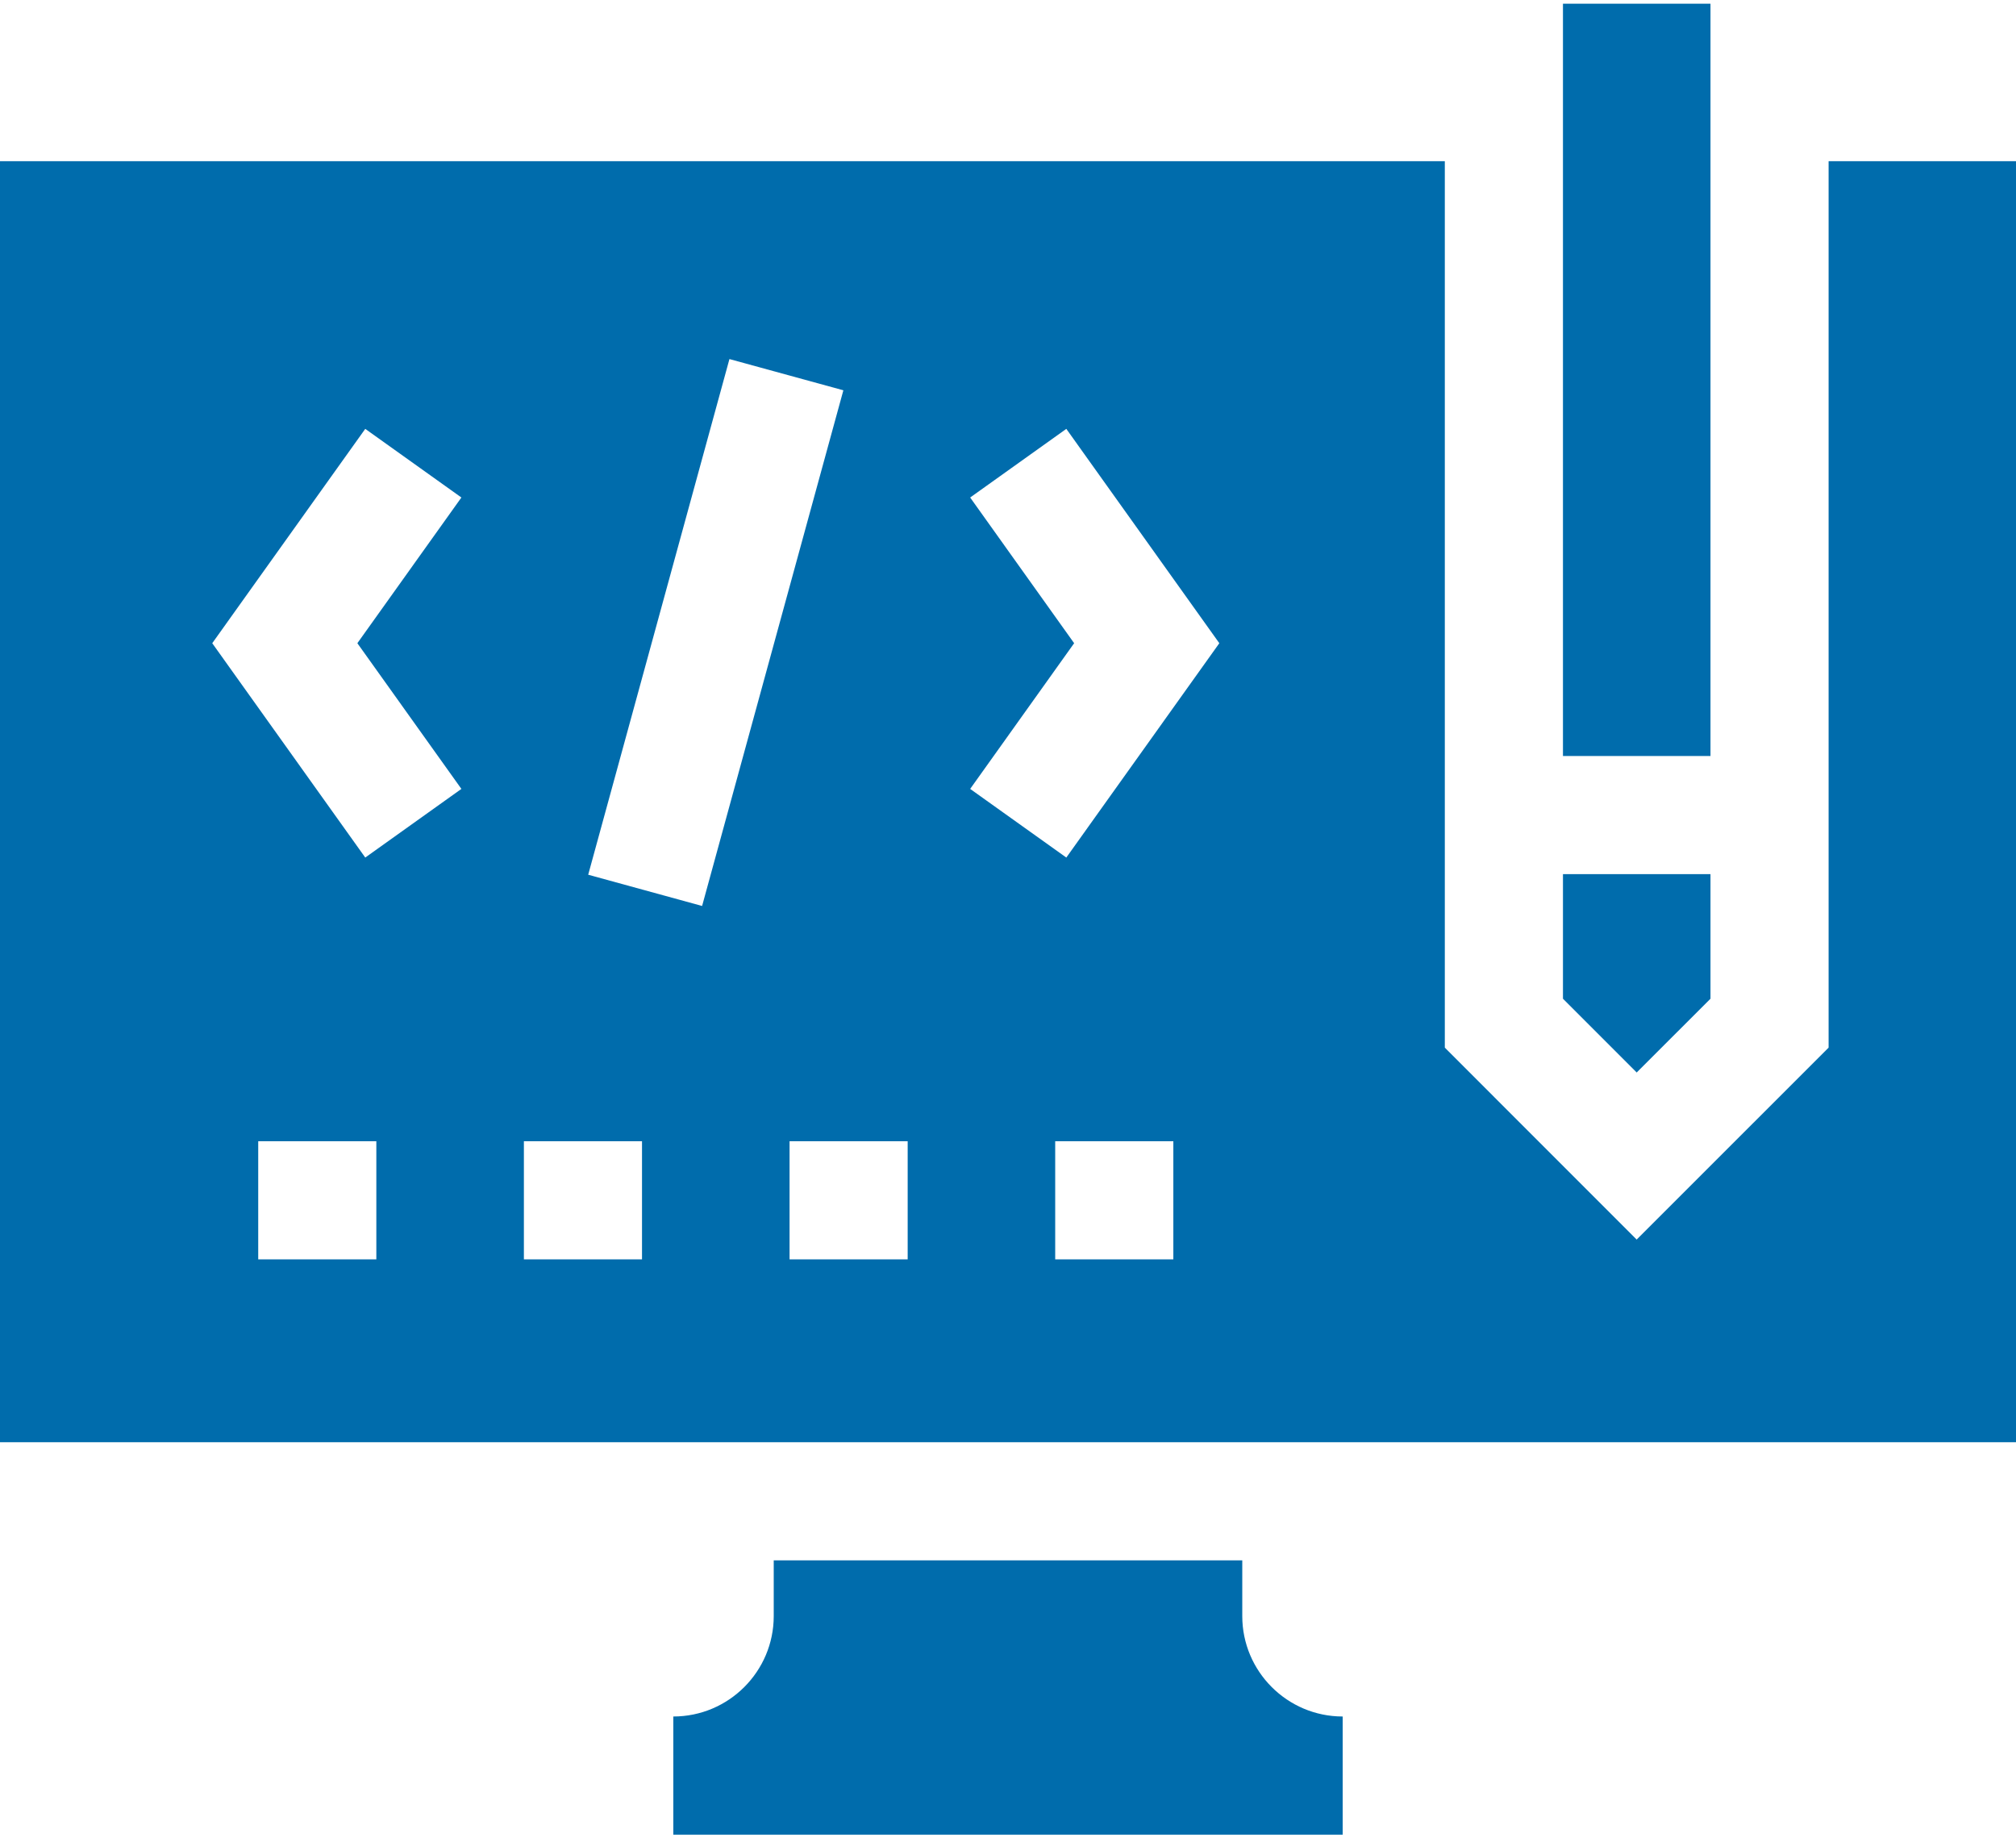
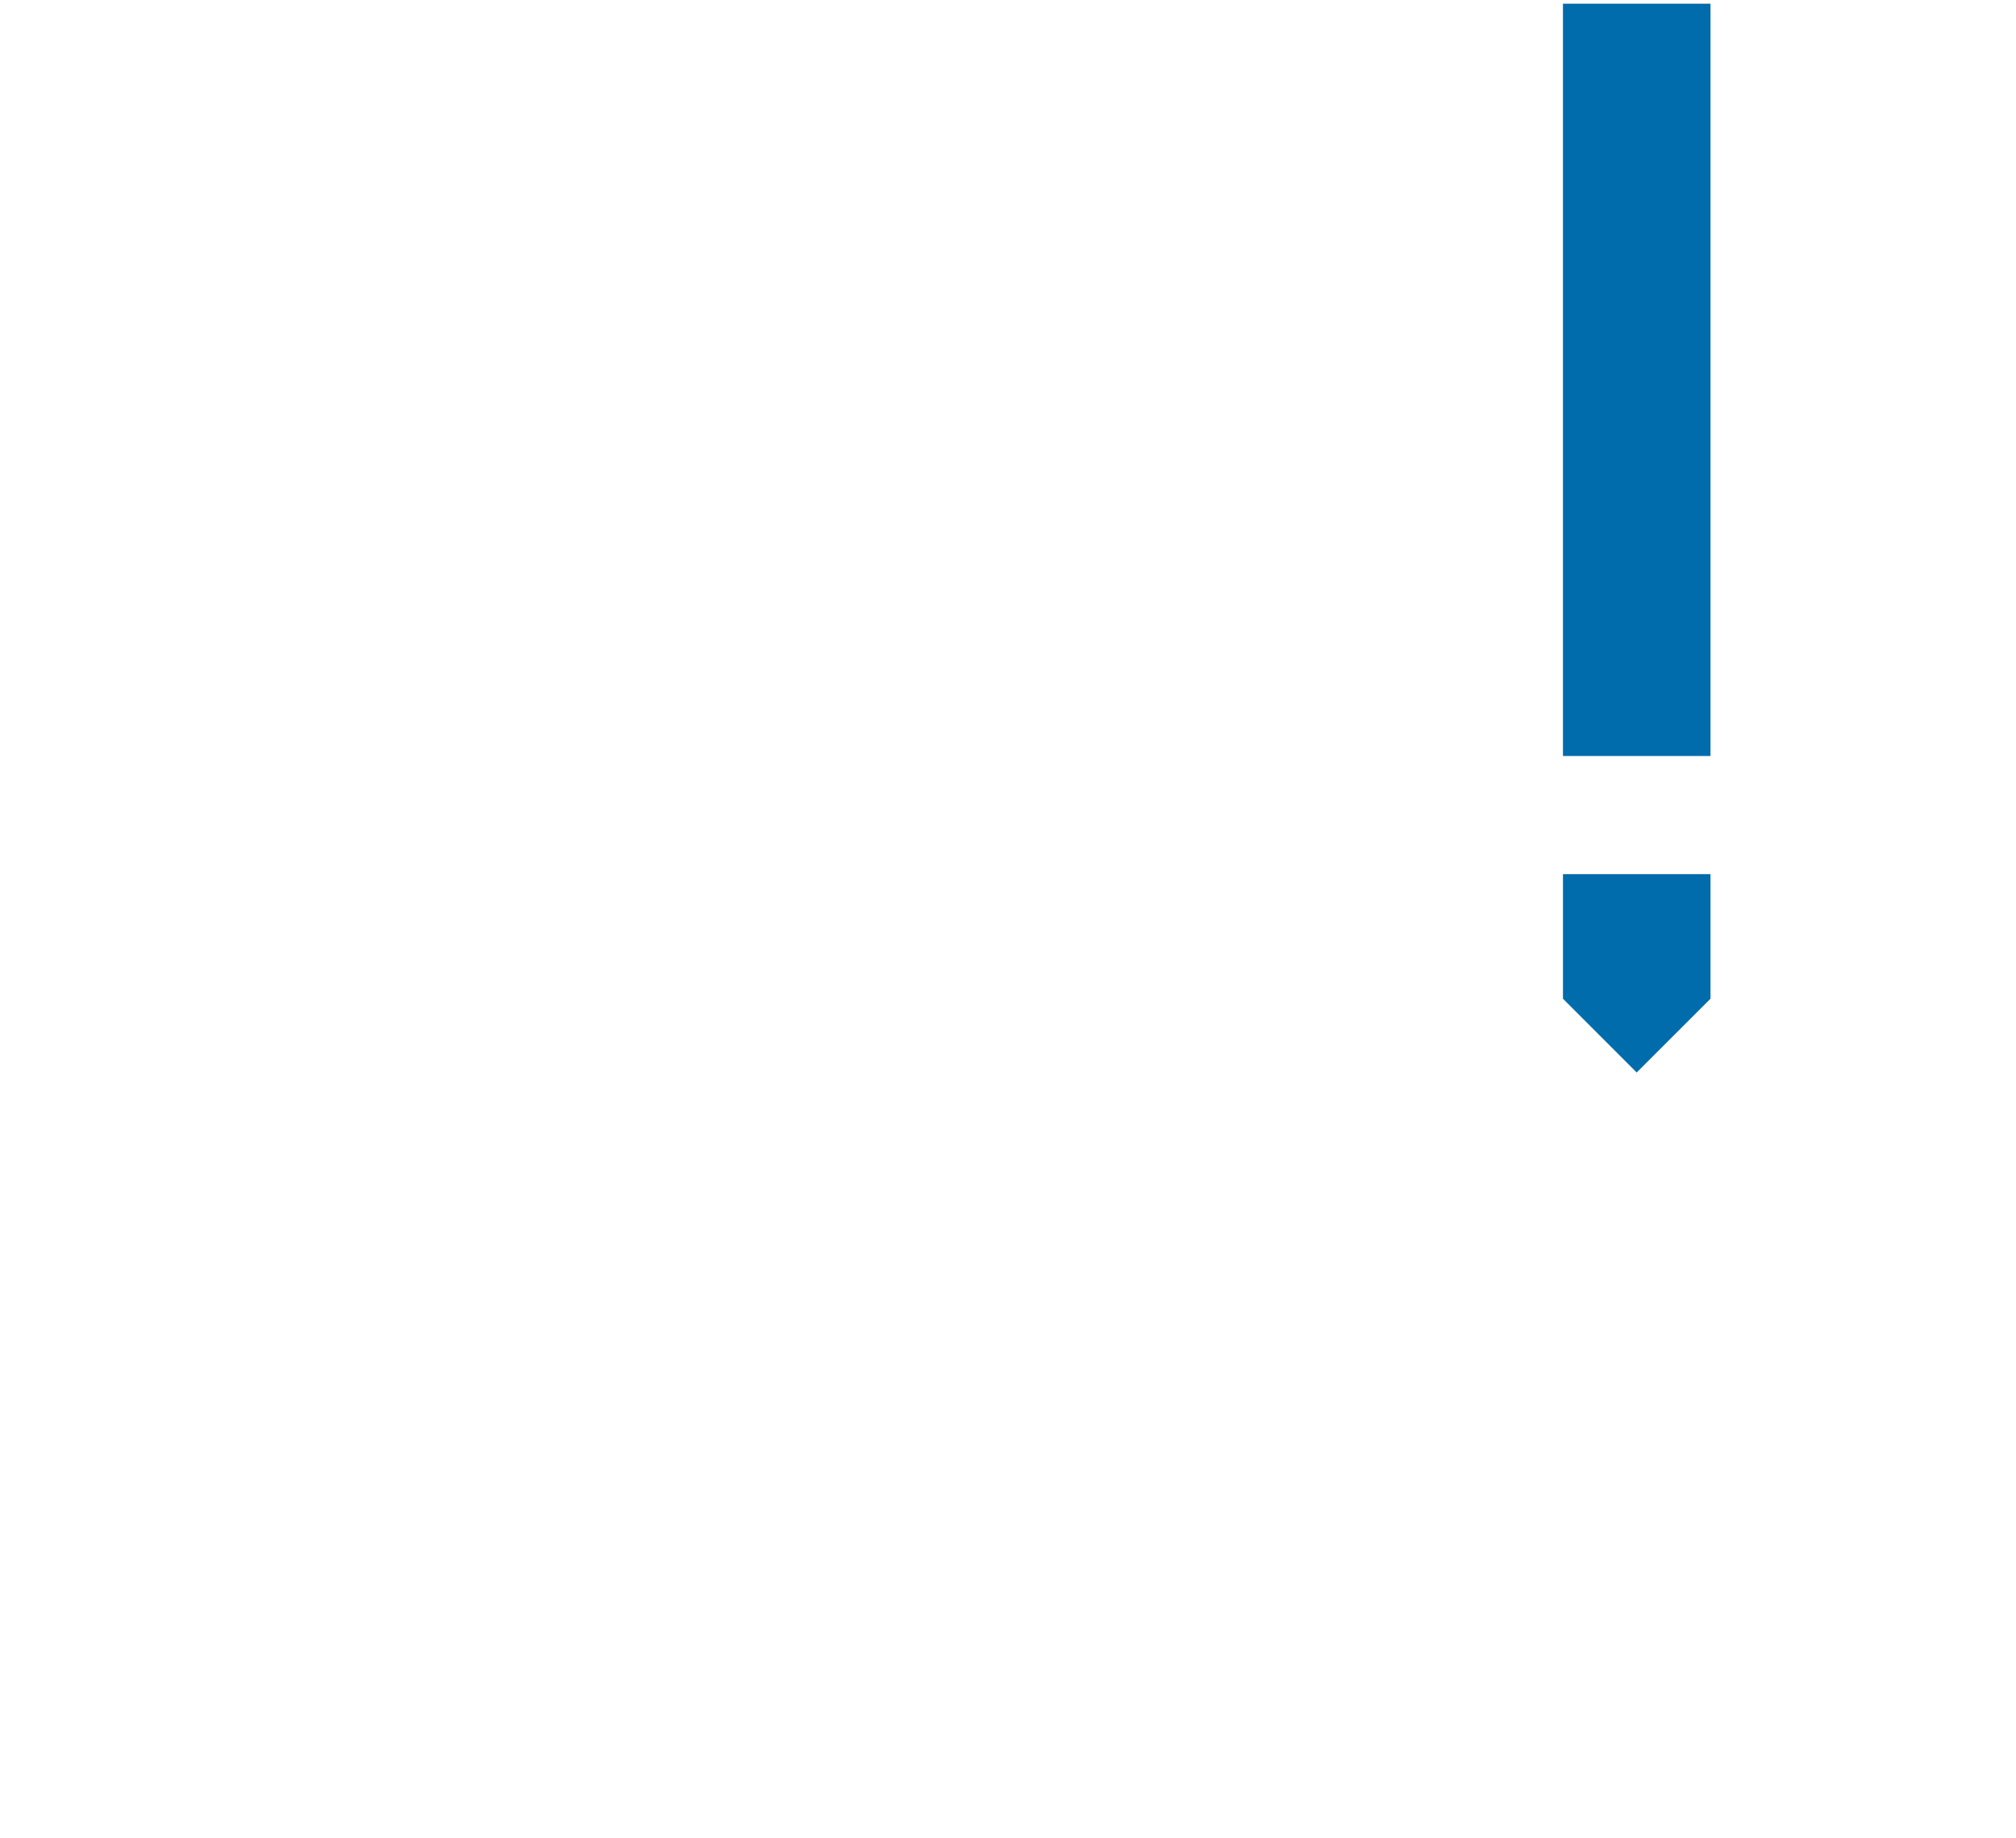
<svg xmlns="http://www.w3.org/2000/svg" width="68" height="62" viewBox="0 0 68 62" fill="none">
-   <path d="M61.679 5.437V35.333L55.205 41.806L48.734 35.333V5.437H0V48.641H68V5.437H61.679ZM12.694 42.474H8.71V38.49H12.694V42.474ZM15.563 26.607L12.32 28.922L7.159 21.693L12.32 14.464L15.563 16.779L12.054 21.693L15.563 26.607ZM21.655 42.474H17.671V38.49H21.655V42.474ZM19.84 29.501L24.604 12.11L28.447 13.163L23.682 30.555L19.84 29.501ZM30.616 42.474H26.632V38.49H30.616V42.474ZM39.577 42.474H35.592V38.49H39.577V42.474ZM35.967 28.922L32.724 26.607L36.231 21.693L32.724 16.779L35.967 14.464L41.128 21.693L35.967 28.922Z" fill="#006CAC" />
-   <path d="M41.902 54.505V52.625H26.098V54.505C26.098 56.372 24.578 57.891 22.711 57.891V61.876H45.289V57.891C43.422 57.891 41.902 56.372 41.902 54.505Z" fill="#006CAC" />
  <path d="M57.695 33.683V29.481H52.719V33.683L55.206 36.171L57.695 33.683Z" fill="#006CAC" />
  <path d="M52.719 0.125H57.695V25.497H52.719V0.125Z" fill="#006CAC" />
</svg>